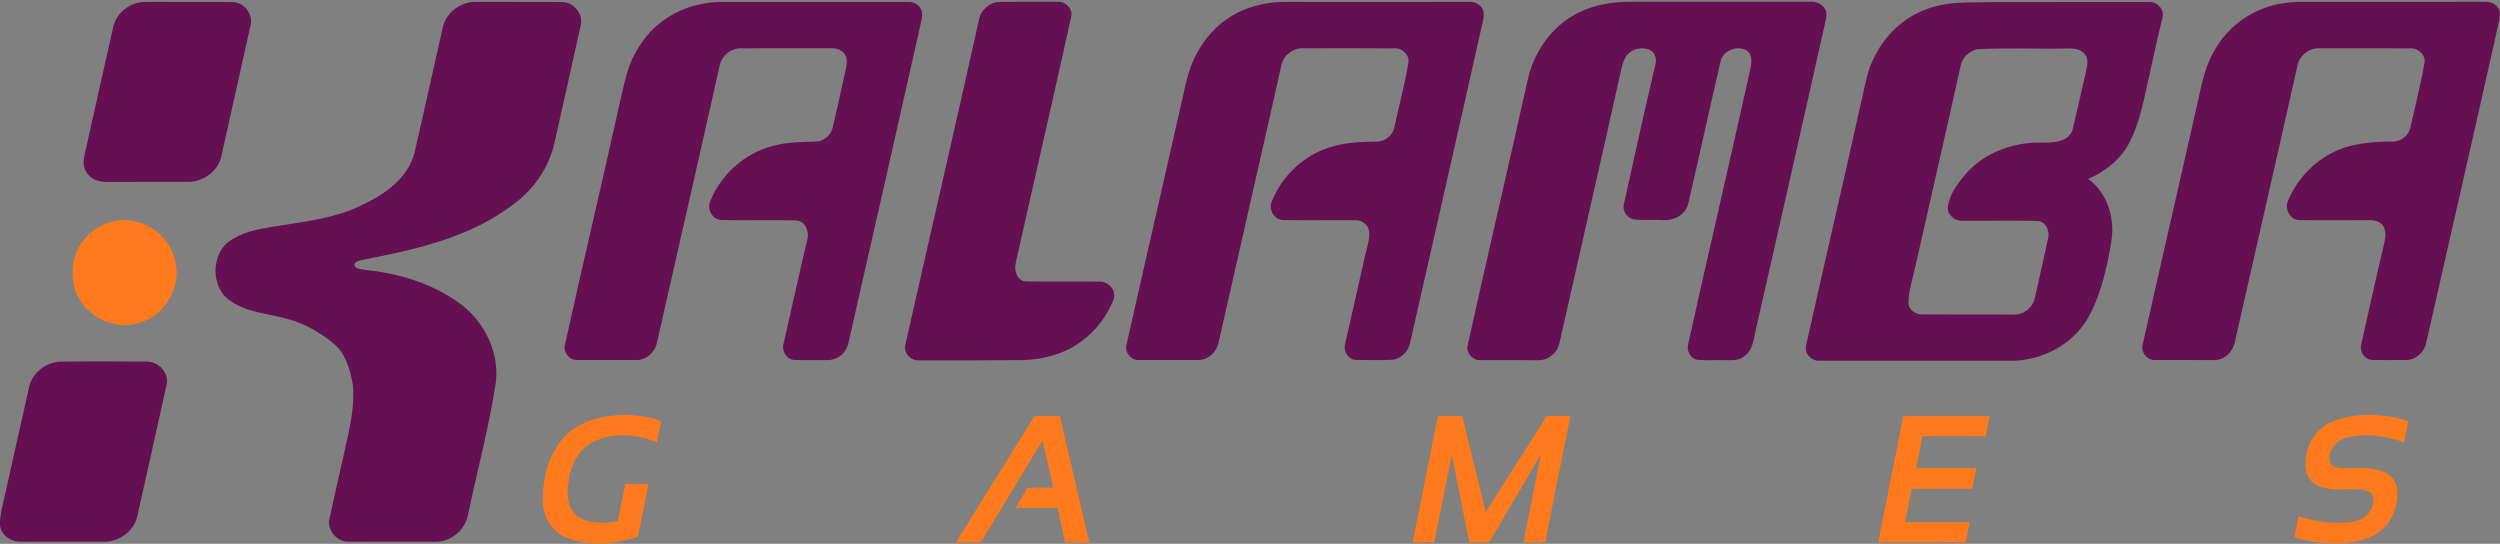
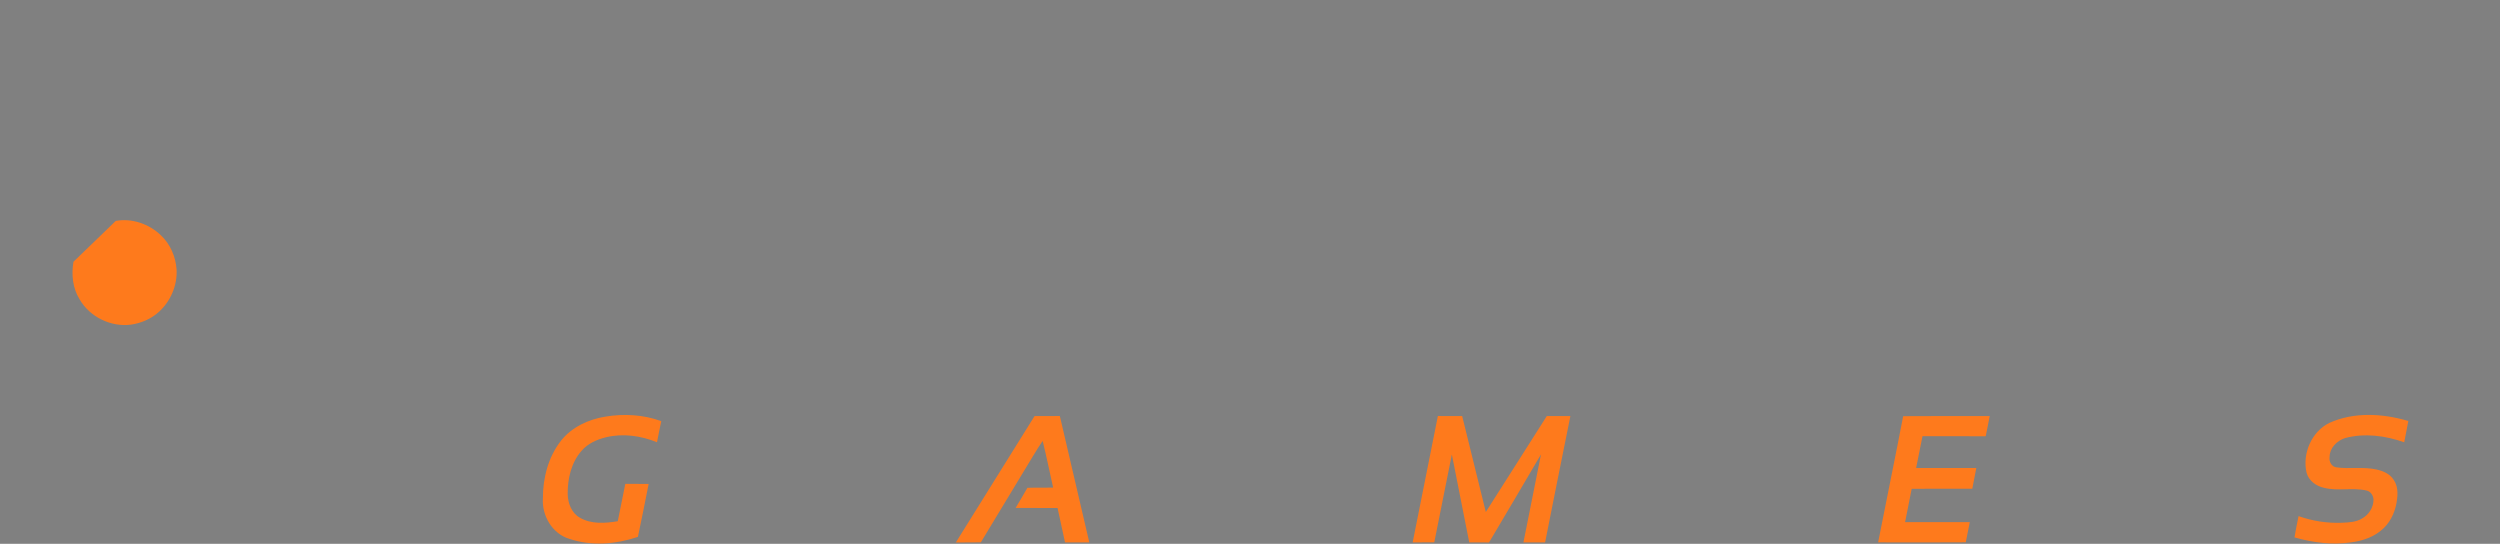
<svg xmlns="http://www.w3.org/2000/svg" version="1.1" id="Layer_1" x="0px" y="0px" viewBox="0 0 2216 482" style="enable-background:new 0 0 2216 482;" xml:space="preserve">
  <rect x="0" y="0" width="2216" height="482" fill="#808080" stroke="none" />
  <style type="text/css">
	.st0{fill:#661054;}
	.st1{fill:#FE7A1C;}
	.st2{fill:#FFFFFF;}
</style>
-   <path class="st0" d="M53.98,320.59c23.33-0.38,46.67-0.18,70-0.12c4.59,0.04,9.46-0.44,13.68,1.75c6.83,3.14,11.79,10.89,10.07,18.5  c-8.58,39.03-17.36,78.03-26.07,117.04c-2.95,13.26-16.32,22.67-29.66,22.45c-24.66-0.06-49.33,0.03-73.99-0.05  C9.05,480.18-0.63,473.33,0,463.61v-2.11c0.43-6.62,2.19-13.02,3.61-19.47c7.3-32.39,14.57-64.78,21.8-97.18  C27.48,331.29,40.39,320.66,53.98,320.59 M2024.58,2.77c9.72-1.63,19.61-1.04,29.42-1.11c50-0.01,100,0.04,150-0.04  c4.83-0.06,9.61,2.97,11.46,7.46c0.73,2.88,0.34,5.91-0.09,8.81c-21.4,95.62-43.26,191.16-64.96,286.71  c-2,8.13-9.78,15.04-18.39,14.52c-9.68,0.01-19.36,0.08-29.03-0.03c-6.42,0.01-11.39-6.89-10.21-13  c6.92-30.3,13.45-60.7,20.71-90.93c1.06-4.98,1.9-10.86-1.34-15.23c-2.47-3.58-7.04-4.78-11.16-4.73  c-21.01-0.1-42.02,0.28-63.03-0.12c-8.16-0.13-13.01-10-9.93-17.06c7.62-18.19,21.71-33.69,39.34-42.6  c16.49-8.6,35.43-9.82,53.67-9.99c7.27,0.17,14.07-5.43,15.59-12.5c4.09-18.97,9.12-37.76,12.35-56.92  c1.56-7-5.26-13.43-12.03-13.17c-26.99-0.13-53.99-0.01-80.98-0.05c-7.04-0.26-13.95,3.68-17.43,9.77c-1.76,2.9-2.23,6.32-2.96,9.57  c-17.71,79.39-36.04,158.65-53.93,238c-0.85,6.36-3.84,12.64-9.4,16.16c-3.84,2.78-8.7,3.08-13.25,2.86  c-16.33-0.06-32.65-0.01-48.97-0.04c-5.96,0.33-11.19-5.29-11.1-11.11c0.16-2.32,0.81-4.56,1.32-6.81  c14.91-66.86,30.45-133.58,45.5-200.41c4.65-18.86,6.96-38.83,17.08-55.82C1975.17,22.14,1998.92,6.19,2024.58,2.77 M1752.51,43.64  c-6.73,1.54-12.55,6.86-14.37,13.56c-13.59,61.47-27.69,122.83-41.56,184.24c-2.16,9.07-4.97,18.14-4.96,27.54  c0.44,5.62,6.11,9.53,11.44,9.71c25.97,0.14,51.94-0.04,77.91,0.09c3.31-0.02,6.75,0.33,9.96-0.78c6.29-1.97,11.5-7.4,12.76-13.93  c3.87-18.01,8.27-35.9,11.94-53.95c1.15-6.15-2.71-14.06-9.59-14.29c-22.36-0.52-44.73-0.01-67.08-0.16  c-6.6,0.16-13.24-5.75-12.42-12.6c1.61-10.63,8.1-19.65,14.88-27.67c15.39-18.67,39.71-28.3,63.53-29.03  c8.45-0.19,17.52,0.9,25.29-3.2c3.68-1.93,6.44-5.5,7.22-9.61c3.9-16.47,7.7-32.98,11.41-49.5c0.89-5.04,2.85-10.92-0.42-15.52  c-3.35-5.01-9.96-5.74-15.48-5.56C1806.16,43.54,1779.28,42.22,1752.51,43.64 M1725.96,3.51c13.28-1.88,26.73-1.22,40.1-1.69  c46.63-0.05,93.25,0.04,139.87-0.05c5.81,0.18,11.33,5.3,11.29,11.25c-0.23,2.71-1.12,5.3-1.7,7.94  c-5.53,22.93-10.23,46.04-15.53,69.02c-2.78,11.79-6.14,23.54-11.53,34.42c-7.3,15.87-21.77,27.41-37.51,34.29  c12.67,8.96,19.9,24.09,21.12,39.34c1.05,9.79-1.13,19.5-2.92,29.07c-3.78,18.88-8.77,37.82-18.33,54.67  c-13.19,23.13-39.5,37.19-65.81,37.99c-57.67,0.01-115.34,0-173.01,0.01c-5.47-0.03-10.53-4.42-11.33-9.81  c-0.35-3.78,1.12-7.38,1.88-11.01c15.05-67.67,30.86-135.16,45.91-202.83c3.13-12.23,4.8-24.85,9.07-36.78  c5.8-15.28,15.49-29.26,28.51-39.27C1697.52,11.05,1711.54,5.54,1725.96,3.51 M1427.45,2.72c9.78-1.49,19.69-1.07,29.56-1.16  c49.64-0.1,99.28-0.02,148.92,0c4.97-0.05,10.2,2.65,12.28,7.32c1.2,2.57,0.66,5.49,0.3,8.19c-20.68,92.74-41.77,185.4-62.79,278.07  c-1.48,7.49-2.81,16.24-9.76,20.75c-4.73,3.99-11.24,3.41-17,3.36c-8.31-0.31-16.65,0.5-24.93-0.39c-5.51-1.23-8.89-7.53-7.86-12.89  c17.66-79.67,36.33-159.12,54-238.79c1.07-4.97,2.52-10,2.12-15.13c-0.27-2.82-1.5-5.83-4.07-7.26c-8.3-4.92-20.89-0.17-23.05,9.46  c-9.83,42.17-19.03,84.48-28.8,126.66c-2.3,9.25-12.32,14.6-21.37,14.24c-8.68-0.55-17.39,0.26-26.05-0.56  c-6.33-0.63-11.26-7.54-9.51-13.74c9.09-41.39,18.33-82.75,27.96-124.02c1.11-4.35-0.17-9.69-4.17-12.14  c-7.48-3.93-18.12-1.43-22.35,6.1c-2.6,4.4-3.49,9.5-4.6,14.41c-17.77,79.75-36.12,159.37-54.01,239.09c-1.74,8.35-9.7,15.1-18.3,15  c-17.68-0.21-35.37,0.01-53.05-0.08c-6.29-0.26-11.57-6.99-9.99-13.16c17.57-79.27,36.11-158.33,53.75-237.58  c4.96-19.93,16.59-38.41,33.34-50.48C1399.53,9.53,1413.37,4.67,1427.45,2.72 M1128.18,2.21c12.25-1.06,24.58-0.29,36.86-0.51  c46.29,0.02,92.58,0.01,138.86-0.02c4.66,0.16,9.19,3.2,10.89,7.57c1.15,5.68-0.81,11.35-2.02,16.84  c-20.49,91.89-41.59,183.64-62.34,275.47c-1.01,8.4-7.62,16.49-16.3,17.35c-10.37,0.52-20.76,0.12-31.13,0.19  c-7.06,0.5-12.6-7.32-10.74-13.9c6.03-26.4,11.87-52.83,17.89-79.23c1.67-6.84,4.05-13.72,3.42-20.86  c-0.53-5.59-5.97-9.9-11.46-9.88c-21.71-0.24-43.43,0.3-65.14-0.21c-7.53-0.37-12.5-9.25-9.83-16.06  c8.98-23.13,28.99-41.77,52.83-48.79c13.25-4.22,27.3-4.37,41.08-4.73c7-0.16,13.41-5.62,14.88-12.43  c4.14-19.04,9.15-37.9,12.42-57.11c1.4-6.69-4.85-12.96-11.34-13.05c-27.33-0.22-54.65-0.06-81.97-0.08  c-8.58-0.29-16.98,5.86-19.02,14.23c-18.43,82.39-37.39,164.66-55.95,247.02c-1.78,8.22-9.45,15.32-18.09,15.11  c-17.35-0.03-34.69,0.03-52.03-0.02c-7.22,0.77-13.5-7.08-11.32-13.95c16.6-74.09,33.8-148.05,50.47-222.12  c2.27-10.7,4.73-21.46,9.56-31.34c6.4-13.63,16.02-25.92,28.44-34.54C1099.15,8.62,1113.58,3.9,1128.18,2.21 M881.26,2.31  c3.19-0.72,6.51-0.49,9.76-0.67c15.64-0.14,31.29,0.08,46.93-0.06c6.82-0.29,13.47,6.68,11.49,13.57  c-15.58,71-32.07,141.8-47.93,212.74c-1.32,4.89-2.46,10.21-0.46,15.1c1.24,3.75,4.86,6.66,8.91,6.47c21.66,0.26,43.34-0.1,65,0.17  c7.71-0.19,14.77,7.94,12.23,15.54c-5.85,15.29-16.41,28.73-29.72,38.25c-14.59,10.45-32.65,15.26-50.44,15.77  c-31,0.24-62,0.26-93,0.18c-6.92,0.43-13.26-6.69-11.61-13.52c21.8-96.59,44.24-193.05,65.63-289.74  C869.73,9.66,875.04,4.47,881.26,2.31 M626.52,2.73c8.09-1.39,16.33-0.99,24.5-1.04c51.67,0.04,103.34,0.01,155,0  c5.16,0.14,10.62,3.92,11.22,9.3c0.53,4.22-0.74,8.36-1.67,12.42c-20.32,90.86-41.07,181.61-61.66,272.4  c-1.31,6.05-2.18,12.75-6.64,17.43c-3.65,3.92-8.94,6.11-14.29,5.97c-9.66-0.12-19.34,0.19-28.99-0.15  c-6.73-0.49-11.27-7.81-9.5-14.16c7.14-30.91,13.81-61.94,21.16-92.8c1.94-6.92-2.02-16.32-9.97-16.7  c-22.23-0.63-44.47,0.26-66.7-0.39c-7.41-0.49-12.24-9.23-9.68-15.97c5.68-14.76,15.91-27.67,28.7-36.93  c11.17-8.16,24.5-13.13,38.17-15.03c8.9-1.25,17.9-1.37,26.87-1.63c7.12-0.07,13.67-5.62,15.12-12.55  c3.91-17.24,7.94-34.45,11.58-51.75c0.7-4.08,1.75-8.69-0.49-12.49c-2.65-4.55-8.26-6.2-13.24-5.93c-27,0.11-53.99-0.14-80.98,0.14  c-8.14,0.64-15.52,7.06-17.05,15.12c-18.3,82.01-37.21,163.89-55.67,245.87c-1.73,8.36-9.55,15.56-18.31,15.27  c-17.69-0.04-35.39,0.06-53.09-0.04c-6.35,0.01-11.65-6.78-10.27-12.94c16.61-74.75,34.16-149.28,50.8-224.02  c2.31-10.34,4.83-20.74,9.32-30.39c5.3-11,12.39-21.29,21.76-29.23C594.85,11.81,610.35,4.91,626.52,2.73 M414.34,2.49  c2.5-0.64,5.08-0.87,7.65-0.84c25.33,0.19,50.65-0.12,75.97,0.16c9.42-0.1,17.81,8.76,17.18,18.16c-0.32,2.91-1.13,5.74-1.73,8.6  c-7.22,32.77-14.67,65.5-21.99,98.25c-4.26,19.21-15.34,36.61-30.18,49.42c-21.65,18.1-47.58,30.41-74.44,38.63  c-21.74,6.77-44.08,11.33-66.39,15.73c-2.12,0.51-4.41,1.11-5.93,2.78c-1.02,1.96,0.59,4.24,2.63,4.56  c6.16,1.6,12.56,1.87,18.82,2.85c19.94,3.18,39.59,9.16,57.29,19c9.93,5.63,19.57,12.13,27.09,20.82  c14.23,16.12,22.12,38.33,18.98,59.83c-6.08,39.32-16.55,77.78-24.62,116.71c-2.01,9.65-9.44,17.75-18.56,21.25  c-5.73,2.41-12.04,1.72-18.09,1.79c-23-0.03-46.01,0.07-69.02-0.06c-10.18,0.33-19.25-10.11-16.98-20.16  c5.39-25.42,11.46-50.7,16.92-76.1c2.9-14.11,5.28-28.6,3.78-43.03c-2.29-12.82-6.04-26.46-16.03-35.5  c-12.12-10.15-26.1-18.43-41.47-22.52c-14.13-4.07-29.14-5.16-42.63-11.33c-5.61-2.69-11.28-5.9-15.02-11.03  c-8.12-10.96-8.63-26.83-1.68-38.5c3.53-6.18,9.74-10.17,16.01-13.14c11.62-5.35,24.47-6.85,36.97-8.94  c24.62-3.83,49.97-7.07,72.52-18.38c15.16-7.11,29.98-16.6,39.29-30.87c3.11-4.82,5.5-10.13,6.86-15.71  c8.55-36.96,16.58-74.03,25.03-111.01C394.96,13.37,404,5.07,414.34,2.49 M121.39,2.56c4.46-1.12,9.09-0.85,13.64-0.88  c23.63,0.17,47.26-0.17,70.9,0.16c9.98-0.05,18.45,10.35,16.28,20.12c-8.63,39.06-17.49,78.07-26.14,117.12  c-3.13,12.9-16.08,22.1-29.15,22.13c-24.3,0.07-48.59-0.03-72.89,0.05c-6.72,0.04-13.97-2.71-17.55-8.69  c-2.84-4.33-2.74-9.83-1.65-14.71c8.19-36.43,16.32-72.87,24.46-109.31c0.79-3.48,1.38-7.05,2.98-10.28  C106,10.61,113.25,4.89,121.39,2.56" />
-   <path class="st1" d="M1686.96,368.91c25.57-0.24,51.15-0.03,76.72-0.13c-1.05,6-2.42,11.94-3.56,17.92  c-18.67-0.11-37.34,0.01-56.01-0.07c-1.91,9.4-3.78,18.81-5.67,28.21c17.79-0.01,35.58,0,53.37,0c-1.25,6.12-2.43,12.26-3.58,18.4  c-17.9-0.03-35.81-0.1-53.71,0.05c-1.89,9.85-3.93,19.67-5.85,29.51c19.11,0.01,38.23-0.02,57.34,0.02  c-1.23,5.95-2.4,11.91-3.55,17.87c-25.9,0.21-51.8,0.09-77.69,0.06C1672.09,443.45,1679.8,406.24,1686.96,368.91 M1252.19,480.76  c7.4-37.34,14.88-74.67,22.34-112c7.18,0.12,14.36-0.01,21.54,0.05c6.98,28.34,14.05,56.67,20.95,85.03  c17.93-28.39,36.15-56.59,54.03-85.01c6.98-0.02,13.96-0.05,20.94-0.01c-7.61,37.29-14.95,74.64-22.42,111.96  c-6.41,0.01-12.81,0.01-19.2,0c5.19-26,10.43-52,15.56-78.02c-15.38,26.01-30.51,52.16-46.04,78.07  c-5.86-0.04-11.71-0.04-17.56-0.06c-5.14-25.98-10.32-51.95-15.41-77.94c-5.23,25.96-10.39,51.95-15.58,77.92  C1264.96,480.83,1258.57,480.76,1252.19,480.76 M847.24,480.85c23.19-37.39,46.56-74.67,69.79-112.04c7.47,0,14.94,0.02,22.42-0.05  c8.69,37.35,17.42,74.68,26.11,112.03c-7.18-0.01-14.35,0-21.52-0.01c-2.19-10.16-4.45-20.31-6.61-30.47  c-12.39-0.12-24.79,0.01-37.18-0.07c3.46-5.96,7.11-11.81,10.43-17.85c7.6-0.26,15.21,0,22.82-0.18  c-3.13-13.78-5.86-27.66-9.29-41.37c-5.73,8.22-10.56,17.07-15.9,25.56c-12.98,21.43-25.98,42.85-38.89,64.32  C862.03,480.91,854.63,480.7,847.24,480.85 M2064.82,374.82c21.94-9.85,47.3-8.37,69.92-1.65c-1.14,6.31-2.4,12.6-3.64,18.89  c-16.71-5.92-35.28-8.39-52.59-3.71c-7.14,2.37-13.51,8.74-13.56,16.63c-0.72,3.96,1.62,8.6,5.85,9.25  c11.9,1.69,24.11-0.72,35.92,1.98c5.79,1.3,11.78,3.88,15.03,9.13c3.37,4.86,3.78,11.04,3.04,16.74  c-0.99,9.59-4.78,19.15-11.77,25.94c-7.69,7.61-18.38,11.39-28.94,12.7c-16.81,2.49-34.03,0.26-50.27-4.38  c1.1-6.31,2.28-12.6,3.63-18.86c12.3,4.4,25.45,6.4,38.51,5.89c6-0.3,12.37-0.51,17.67-3.73c6.03-3.29,10.26-9.8,10.25-16.74  c-0.13-3.68-2.6-7.44-6.36-8.15c-12.33-2.75-25.16,0.75-37.45-2.34c-6.99-1.47-13.65-6.31-15.54-13.45  C2040.65,402.01,2048.98,382.55,2064.82,374.82 M536.5,369.32c16.53-2.79,33.85-1.8,49.66,3.98c-1.36,6.21-2.58,12.46-3.78,18.72  c-14.21-5.8-30.2-8.06-45.25-4.42c-8.05,1.96-16.04,5.54-21.57,11.92c-9.22,10.44-12.52,24.86-12.35,38.5  c0.16,8.05,3.44,16.75,10.77,20.86c10.13,5.9,22.5,4.99,33.62,3.12c2.27-11.02,4.42-22.06,6.67-33.08c6.9-0.02,13.8,0,20.7,0.02  c-3.18,15.66-6.12,31.36-9.52,46.96c-19.48,6.54-41.12,8.36-60.83,1.72c-14.98-4.48-24.34-20.39-23.4-35.62  c-0.09-18.25,4.76-37.06,16.21-51.55C506.96,378.52,521.65,371.72,536.5,369.32 M102.62,195.81c14.33-2.6,29.49,2.66,39.9,12.66  c8.42,7.86,13.26,19.11,14,30.53c0.76,14.08-5.39,28.25-15.88,37.62c-6.76,6.13-15.52,9.8-24.5,11.13  c-17.82,2.35-36.62-6.81-45.58-22.42c-6.16-9.82-7.36-22.03-5.46-33.28C68.61,213.78,84.34,198.89,102.62,195.81" />
+   <path class="st1" d="M1686.96,368.91c25.57-0.24,51.15-0.03,76.72-0.13c-1.05,6-2.42,11.94-3.56,17.92  c-18.67-0.11-37.34,0.01-56.01-0.07c-1.91,9.4-3.78,18.81-5.67,28.21c17.79-0.01,35.58,0,53.37,0c-1.25,6.12-2.43,12.26-3.58,18.4  c-17.9-0.03-35.81-0.1-53.71,0.05c-1.89,9.85-3.93,19.67-5.85,29.51c19.11,0.01,38.23-0.02,57.34,0.02  c-1.23,5.95-2.4,11.91-3.55,17.87c-25.9,0.21-51.8,0.09-77.69,0.06C1672.09,443.45,1679.8,406.24,1686.96,368.91 M1252.19,480.76  c7.4-37.34,14.88-74.67,22.34-112c7.18,0.12,14.36-0.01,21.54,0.05c6.98,28.34,14.05,56.67,20.95,85.03  c17.93-28.39,36.15-56.59,54.03-85.01c6.98-0.02,13.96-0.05,20.94-0.01c-7.61,37.29-14.95,74.64-22.42,111.96  c-6.41,0.01-12.81,0.01-19.2,0c5.19-26,10.43-52,15.56-78.02c-15.38,26.01-30.51,52.16-46.04,78.07  c-5.86-0.04-11.71-0.04-17.56-0.06c-5.14-25.98-10.32-51.95-15.41-77.94c-5.23,25.96-10.39,51.95-15.58,77.92  C1264.96,480.83,1258.57,480.76,1252.19,480.76 M847.24,480.85c23.19-37.39,46.56-74.67,69.79-112.04c7.47,0,14.94,0.02,22.42-0.05  c8.69,37.35,17.42,74.68,26.11,112.03c-7.18-0.01-14.35,0-21.52-0.01c-2.19-10.16-4.45-20.31-6.61-30.47  c-12.39-0.12-24.79,0.01-37.18-0.07c3.46-5.96,7.11-11.81,10.43-17.85c7.6-0.26,15.21,0,22.82-0.18  c-3.13-13.78-5.86-27.66-9.29-41.37c-5.73,8.22-10.56,17.07-15.9,25.56c-12.98,21.43-25.98,42.85-38.89,64.32  C862.03,480.91,854.63,480.7,847.24,480.85 M2064.82,374.82c21.94-9.85,47.3-8.37,69.92-1.65c-1.14,6.31-2.4,12.6-3.64,18.89  c-16.71-5.92-35.28-8.39-52.59-3.71c-7.14,2.37-13.51,8.74-13.56,16.63c-0.72,3.96,1.62,8.6,5.85,9.25  c11.9,1.69,24.11-0.72,35.92,1.98c5.79,1.3,11.78,3.88,15.03,9.13c3.37,4.86,3.78,11.04,3.04,16.74  c-0.99,9.59-4.78,19.15-11.77,25.94c-7.69,7.61-18.38,11.39-28.94,12.7c-16.81,2.49-34.03,0.26-50.27-4.38  c1.1-6.31,2.28-12.6,3.63-18.86c12.3,4.4,25.45,6.4,38.51,5.89c6-0.3,12.37-0.51,17.67-3.73c6.03-3.29,10.26-9.8,10.25-16.74  c-0.13-3.68-2.6-7.44-6.36-8.15c-12.33-2.75-25.16,0.75-37.45-2.34c-6.99-1.47-13.65-6.31-15.54-13.45  C2040.65,402.01,2048.98,382.55,2064.82,374.82 M536.5,369.32c16.53-2.79,33.85-1.8,49.66,3.98c-1.36,6.21-2.58,12.46-3.78,18.72  c-14.21-5.8-30.2-8.06-45.25-4.42c-8.05,1.96-16.04,5.54-21.57,11.92c-9.22,10.44-12.52,24.86-12.35,38.5  c0.16,8.05,3.44,16.75,10.77,20.86c10.13,5.9,22.5,4.99,33.62,3.12c2.27-11.02,4.42-22.06,6.67-33.08c6.9-0.02,13.8,0,20.7,0.02  c-3.18,15.66-6.12,31.36-9.52,46.96c-19.48,6.54-41.12,8.36-60.83,1.72c-14.98-4.48-24.34-20.39-23.4-35.62  c-0.09-18.25,4.76-37.06,16.21-51.55C506.96,378.52,521.65,371.72,536.5,369.32 M102.62,195.81c14.33-2.6,29.49,2.66,39.9,12.66  c8.42,7.86,13.26,19.11,14,30.53c0.76,14.08-5.39,28.25-15.88,37.62c-6.76,6.13-15.52,9.8-24.5,11.13  c-17.82,2.35-36.62-6.81-45.58-22.42c-6.16-9.82-7.36-22.03-5.46-33.28" />
  <path class="st2" d="M53.98-1029.49c23.33-0.38,46.67-0.18,70-0.12c4.59,0.04,9.46-0.44,13.68,1.75  c6.83,3.14,11.79,10.89,10.07,18.5c-8.58,39.03-17.36,78.03-26.07,117.04c-2.95,13.26-16.32,22.67-29.66,22.45  c-24.66-0.06-49.33,0.03-73.99-0.05C9.05-869.9-0.63-876.75,0-886.47v-2.11c0.43-6.62,2.19-13.02,3.61-19.47  c7.3-32.39,14.57-64.78,21.8-97.18C27.48-1018.79,40.39-1029.42,53.98-1029.49 M2024.58-1347.31c9.72-1.63,19.61-1.04,29.42-1.11  c50-0.01,100,0.04,150-0.04c4.83-0.06,9.61,2.97,11.46,7.46c0.73,2.88,0.34,5.91-0.09,8.81c-21.4,95.62-43.26,191.16-64.96,286.71  c-2,8.13-9.78,15.04-18.39,14.52c-9.68,0.01-19.36,0.08-29.03-0.03c-6.42,0.01-11.39-6.89-10.21-13  c6.92-30.3,13.45-60.7,20.71-90.93c1.06-4.98,1.9-10.86-1.34-15.23c-2.47-3.58-7.04-4.78-11.16-4.73  c-21.01-0.1-42.02,0.28-63.03-0.12c-8.16-0.13-13.01-10-9.93-17.06c7.62-18.19,21.71-33.69,39.34-42.6  c16.49-8.6,35.43-9.82,53.67-9.99c7.27,0.17,14.07-5.43,15.59-12.5c4.09-18.97,9.12-37.76,12.35-56.92  c1.56-7-5.26-13.43-12.03-13.17c-26.99-0.13-53.99-0.01-80.98-0.05c-7.04-0.26-13.95,3.68-17.43,9.77c-1.76,2.9-2.23,6.32-2.96,9.57  c-17.71,79.39-36.04,158.65-53.93,238c-0.85,6.36-3.84,12.64-9.4,16.16c-3.84,2.78-8.7,3.08-13.25,2.86  c-16.33-0.06-32.65-0.01-48.97-0.04c-5.96,0.33-11.19-5.29-11.1-11.11c0.16-2.32,0.81-4.56,1.32-6.81  c14.91-66.86,30.45-133.58,45.5-200.41c4.65-18.86,6.96-38.83,17.08-55.82C1975.17-1327.94,1998.92-1343.89,2024.58-1347.31   M1752.51-1306.44c-6.73,1.54-12.55,6.86-14.37,13.56c-13.59,61.47-27.69,122.83-41.56,184.24c-2.16,9.07-4.97,18.14-4.96,27.54  c0.44,5.62,6.11,9.53,11.44,9.71c25.97,0.14,51.94-0.04,77.91,0.09c3.31-0.02,6.75,0.33,9.96-0.78c6.29-1.97,11.5-7.4,12.76-13.93  c3.87-18.01,8.27-35.9,11.94-53.95c1.15-6.15-2.71-14.06-9.59-14.29c-22.36-0.52-44.73-0.01-67.08-0.16  c-6.6,0.16-13.24-5.75-12.42-12.6c1.61-10.63,8.1-19.65,14.88-27.67c15.39-18.67,39.71-28.3,63.53-29.03  c8.45-0.19,17.52,0.9,25.29-3.2c3.68-1.93,6.44-5.5,7.22-9.61c3.9-16.47,7.7-32.98,11.41-49.5c0.89-5.04,2.85-10.92-0.42-15.52  c-3.35-5.01-9.96-5.74-15.48-5.56C1806.16-1306.54,1779.28-1307.86,1752.51-1306.44 M1725.96-1346.57  c13.28-1.88,26.73-1.22,40.1-1.69c46.63-0.05,93.25,0.04,139.87-0.05c5.81,0.18,11.33,5.3,11.29,11.25c-0.23,2.71-1.12,5.3-1.7,7.94  c-5.53,22.93-10.23,46.04-15.53,69.02c-2.78,11.79-6.14,23.54-11.53,34.42c-7.3,15.87-21.77,27.41-37.51,34.29  c12.67,8.96,19.9,24.09,21.12,39.34c1.05,9.79-1.13,19.5-2.92,29.07c-3.78,18.88-8.77,37.82-18.33,54.67  c-13.19,23.13-39.5,37.19-65.81,37.99c-57.67,0.01-115.34,0-173.01,0.01c-5.47-0.03-10.53-4.42-11.33-9.81  c-0.35-3.78,1.12-7.38,1.88-11.01c15.05-67.67,30.86-135.16,45.91-202.83c3.13-12.23,4.8-24.85,9.07-36.78  c5.8-15.28,15.49-29.26,28.51-39.27C1697.52-1339.03,1711.54-1344.54,1725.96-1346.57 M1427.45-1347.36  c9.78-1.49,19.69-1.07,29.56-1.16c49.64-0.1,99.28-0.02,148.92,0c4.97-0.05,10.2,2.65,12.28,7.32c1.2,2.57,0.66,5.49,0.3,8.19  c-20.68,92.74-41.77,185.4-62.79,278.07c-1.48,7.49-2.81,16.24-9.76,20.75c-4.73,3.99-11.24,3.41-17,3.36  c-8.31-0.31-16.65,0.5-24.93-0.39c-5.51-1.23-8.89-7.53-7.86-12.89c17.66-79.67,36.33-159.12,54-238.79  c1.07-4.97,2.52-10,2.12-15.13c-0.27-2.82-1.5-5.83-4.07-7.26c-8.3-4.92-20.89-0.17-23.05,9.46c-9.83,42.17-19.03,84.48-28.8,126.66  c-2.3,9.25-12.32,14.6-21.37,14.24c-8.68-0.55-17.39,0.26-26.05-0.56c-6.33-0.63-11.26-7.54-9.51-13.74  c9.09-41.39,18.33-82.75,27.96-124.02c1.11-4.35-0.17-9.69-4.17-12.14c-7.48-3.93-18.12-1.43-22.35,6.1c-2.6,4.4-3.49,9.5-4.6,14.41  c-17.77,79.75-36.12,159.37-54.01,239.09c-1.74,8.35-9.7,15.1-18.3,15c-17.68-0.21-35.37,0.01-53.05-0.08  c-6.29-0.26-11.57-6.99-9.99-13.16c17.57-79.27,36.11-158.33,53.75-237.58c4.96-19.93,16.59-38.41,33.34-50.48  C1399.53-1340.55,1413.37-1345.41,1427.45-1347.36 M1128.18-1347.87c12.25-1.06,24.58-0.29,36.86-0.51  c46.29,0.02,92.58,0.01,138.86-0.02c4.66,0.16,9.19,3.2,10.89,7.57c1.15,5.68-0.81,11.35-2.02,16.84  c-20.49,91.89-41.59,183.64-62.34,275.47c-1.01,8.4-7.62,16.49-16.3,17.35c-10.37,0.52-20.76,0.12-31.13,0.19  c-7.06,0.5-12.6-7.32-10.74-13.9c6.03-26.4,11.87-52.83,17.89-79.23c1.67-6.84,4.05-13.72,3.42-20.86  c-0.53-5.59-5.97-9.9-11.46-9.88c-21.71-0.24-43.43,0.3-65.14-0.21c-7.53-0.37-12.5-9.25-9.83-16.06  c8.98-23.13,28.99-41.77,52.83-48.79c13.25-4.22,27.3-4.37,41.08-4.73c7-0.16,13.41-5.62,14.88-12.43  c4.14-19.04,9.15-37.9,12.42-57.11c1.4-6.69-4.85-12.96-11.34-13.05c-27.33-0.22-54.65-0.06-81.97-0.08  c-8.58-0.29-16.98,5.86-19.02,14.23c-18.43,82.39-37.39,164.66-55.95,247.02c-1.78,8.22-9.45,15.32-18.09,15.11  c-17.35-0.03-34.69,0.03-52.03-0.02c-7.22,0.77-13.5-7.08-11.32-13.95c16.6-74.09,33.8-148.05,50.47-222.12  c2.27-10.7,4.73-21.46,9.56-31.34c6.4-13.63,16.02-25.92,28.44-34.54C1099.15-1341.46,1113.58-1346.18,1128.18-1347.87   M881.26-1347.77c3.19-0.72,6.51-0.49,9.76-0.67c15.64-0.14,31.29,0.08,46.93-0.06c6.82-0.29,13.47,6.68,11.49,13.57  c-15.58,71-32.07,141.8-47.93,212.74c-1.32,4.89-2.46,10.21-0.46,15.1c1.24,3.75,4.86,6.66,8.91,6.47c21.66,0.26,43.34-0.1,65,0.17  c7.71-0.19,14.77,7.94,12.23,15.54c-5.85,15.29-16.41,28.73-29.72,38.25c-14.59,10.45-32.65,15.26-50.44,15.77  c-31,0.24-62,0.26-93,0.18c-6.92,0.43-13.26-6.69-11.61-13.52c21.8-96.59,44.24-193.05,65.63-289.74  C869.73-1340.42,875.04-1345.61,881.26-1347.77 M626.52-1347.35c8.09-1.39,16.33-0.99,24.5-1.04c51.67,0.04,103.34,0.01,155,0  c5.16,0.14,10.62,3.92,11.22,9.3c0.53,4.22-0.74,8.36-1.67,12.42c-20.32,90.86-41.07,181.61-61.66,272.4  c-1.31,6.05-2.18,12.75-6.64,17.43c-3.65,3.92-8.94,6.11-14.29,5.97c-9.66-0.12-19.34,0.19-28.99-0.15  c-6.73-0.49-11.27-7.81-9.5-14.16c7.14-30.91,13.81-61.94,21.16-92.8c1.94-6.92-2.02-16.32-9.97-16.7  c-22.23-0.63-44.47,0.26-66.7-0.39c-7.41-0.49-12.24-9.23-9.68-15.97c5.68-14.76,15.91-27.67,28.7-36.93  c11.17-8.16,24.5-13.13,38.17-15.03c8.9-1.25,17.9-1.37,26.87-1.63c7.12-0.07,13.67-5.62,15.12-12.55  c3.91-17.24,7.94-34.45,11.58-51.75c0.7-4.08,1.75-8.69-0.49-12.49c-2.65-4.55-8.26-6.2-13.24-5.93c-27,0.11-53.99-0.14-80.98,0.14  c-8.14,0.64-15.52,7.06-17.05,15.12c-18.3,82.01-37.21,163.89-55.67,245.87c-1.73,8.36-9.55,15.56-18.31,15.27  c-17.69-0.04-35.39,0.06-53.09-0.04c-6.35,0.01-11.65-6.78-10.27-12.94c16.61-74.75,34.16-149.28,50.8-224.02  c2.31-10.34,4.83-20.74,9.32-30.39c5.3-11,12.39-21.29,21.76-29.23C594.85-1338.27,610.35-1345.17,626.52-1347.35 M414.34-1347.59  c2.5-0.64,5.08-0.87,7.65-0.84c25.33,0.19,50.65-0.12,75.97,0.16c9.42-0.1,17.81,8.76,17.18,18.16c-0.32,2.91-1.13,5.74-1.73,8.6  c-7.22,32.77-14.67,65.5-21.99,98.25c-4.26,19.21-15.34,36.61-30.18,49.42c-21.65,18.1-47.58,30.41-74.44,38.63  c-21.74,6.77-44.08,11.33-66.39,15.73c-2.12,0.51-4.41,1.11-5.93,2.78c-1.02,1.96,0.59,4.24,2.63,4.56  c6.16,1.6,12.56,1.87,18.82,2.85c19.94,3.18,39.59,9.16,57.29,19c9.93,5.63,19.57,12.13,27.09,20.82  c14.23,16.12,22.12,38.33,18.98,59.83c-6.08,39.32-16.55,77.78-24.62,116.71c-2.01,9.65-9.44,17.75-18.56,21.25  c-5.73,2.41-12.04,1.72-18.09,1.79c-23-0.03-46.01,0.07-69.02-0.06c-10.18,0.33-19.25-10.11-16.98-20.16  c5.39-25.42,11.46-50.7,16.92-76.1c2.9-14.11,5.28-28.6,3.78-43.03c-2.29-12.82-6.04-26.46-16.03-35.5  c-12.12-10.15-26.1-18.43-41.47-22.52c-14.13-4.07-29.14-5.16-42.63-11.33c-5.61-2.69-11.28-5.9-15.02-11.03  c-8.12-10.96-8.63-26.83-1.68-38.5c3.53-6.18,9.74-10.17,16.01-13.14c11.62-5.35,24.47-6.85,36.97-8.94  c24.62-3.83,49.97-7.07,72.52-18.38c15.16-7.11,29.98-16.6,39.29-30.87c3.11-4.82,5.5-10.13,6.86-15.71  c8.55-36.96,16.58-74.03,25.03-111.01C394.96-1336.71,404-1345.01,414.34-1347.59 M121.39-1347.52c4.46-1.12,9.09-0.85,13.64-0.88  c23.63,0.17,47.26-0.17,70.9,0.16c9.98-0.05,18.45,10.35,16.28,20.12c-8.63,39.06-17.49,78.07-26.14,117.12  c-3.13,12.9-16.08,22.1-29.15,22.13c-24.3,0.07-48.59-0.03-72.89,0.05c-6.72,0.04-13.97-2.71-17.55-8.69  c-2.84-4.33-2.74-9.83-1.65-14.71c8.19-36.43,16.32-72.87,24.46-109.31c0.79-3.48,1.38-7.05,2.98-10.28  C106-1339.47,113.25-1345.19,121.39-1347.52" />
  <path class="st2" d="M1686.96-981.17c25.57-0.24,51.15-0.03,76.72-0.13c-1.05,6-2.42,11.94-3.56,17.92  c-18.67-0.11-37.34,0.01-56.01-0.07c-1.91,9.4-3.78,18.81-5.67,28.21c17.79-0.01,35.58,0,53.37,0c-1.25,6.12-2.43,12.26-3.58,18.4  c-17.9-0.03-35.81-0.1-53.71,0.05c-1.89,9.85-3.93,19.67-5.85,29.51c19.11,0.01,38.23-0.02,57.34,0.02  c-1.23,5.95-2.4,11.91-3.55,17.87c-25.9,0.21-51.8,0.09-77.69,0.06C1672.09-906.63,1679.8-943.84,1686.96-981.17 M1252.19-869.32  c7.4-37.34,14.88-74.67,22.34-112c7.18,0.12,14.36-0.01,21.54,0.05c6.98,28.34,14.05,56.67,20.95,85.03  c17.93-28.39,36.15-56.59,54.03-85.01c6.98-0.02,13.96-0.05,20.94-0.01c-7.61,37.29-14.95,74.64-22.42,111.96  c-6.41,0.01-12.81,0.01-19.2,0c5.19-26,10.43-52,15.56-78.02c-15.38,26.01-30.51,52.16-46.04,78.07  c-5.86-0.04-11.71-0.04-17.56-0.06c-5.14-25.98-10.32-51.95-15.41-77.94c-5.23,25.96-10.39,51.95-15.58,77.92  C1264.96-869.25,1258.57-869.32,1252.19-869.32 M847.24-869.23c23.19-37.39,46.56-74.67,69.79-112.04c7.47,0,14.94,0.02,22.42-0.05  c8.69,37.35,17.42,74.68,26.11,112.03c-7.18-0.01-14.35,0-21.52-0.01c-2.19-10.16-4.45-20.31-6.61-30.47  c-12.39-0.12-24.79,0.01-37.18-0.07c3.46-5.96,7.11-11.81,10.43-17.85c7.6-0.26,15.21,0,22.82-0.18  c-3.13-13.78-5.86-27.66-9.29-41.37c-5.73,8.22-10.56,17.07-15.9,25.56c-12.98,21.43-25.98,42.85-38.89,64.32  C862.03-869.17,854.63-869.38,847.24-869.23 M2064.82-975.26c21.94-9.85,47.3-8.37,69.92-1.65c-1.14,6.31-2.4,12.6-3.64,18.89  c-16.71-5.92-35.28-8.39-52.59-3.71c-7.14,2.37-13.51,8.74-13.56,16.63c-0.72,3.96,1.62,8.6,5.85,9.25  c11.9,1.69,24.11-0.72,35.92,1.98c5.79,1.3,11.78,3.88,15.03,9.13c3.37,4.86,3.78,11.04,3.04,16.74  c-0.99,9.59-4.78,19.15-11.77,25.94c-7.69,7.61-18.38,11.39-28.94,12.7c-16.81,2.49-34.03,0.26-50.27-4.38  c1.1-6.31,2.28-12.6,3.63-18.86c12.3,4.4,25.45,6.4,38.51,5.89c6-0.3,12.37-0.51,17.67-3.73c6.03-3.29,10.26-9.8,10.25-16.74  c-0.13-3.68-2.6-7.44-6.36-8.15c-12.33-2.75-25.16,0.75-37.45-2.34c-6.99-1.47-13.65-6.31-15.54-13.45  C2040.65-948.07,2048.98-967.53,2064.82-975.26 M536.5-980.76c16.53-2.79,33.85-1.8,49.66,3.98c-1.36,6.21-2.58,12.46-3.78,18.72  c-14.21-5.8-30.2-8.06-45.25-4.42c-8.05,1.96-16.04,5.54-21.57,11.92c-9.22,10.44-12.52,24.86-12.35,38.5  c0.16,8.05,3.44,16.75,10.77,20.86c10.13,5.9,22.5,4.99,33.62,3.12c2.27-11.02,4.42-22.06,6.67-33.08c6.9-0.02,13.8,0,20.7,0.02  c-3.18,15.66-6.12,31.36-9.52,46.96c-19.48,6.54-41.12,8.36-60.83,1.72c-14.98-4.48-24.34-20.39-23.4-35.62  c-0.09-18.25,4.76-37.06,16.21-51.55C506.96-971.56,521.65-978.36,536.5-980.76 M102.62-1154.27c14.33-2.6,29.49,2.66,39.9,12.66  c8.42,7.86,13.26,19.11,14,30.53c0.76,14.08-5.39,28.25-15.88,37.62c-6.76,6.13-15.52,9.8-24.5,11.13  c-17.82,2.35-36.62-6.81-45.58-22.42c-6.16-9.82-7.36-22.03-5.46-33.28C68.61-1136.3,84.34-1151.19,102.62-1154.27" />
</svg>